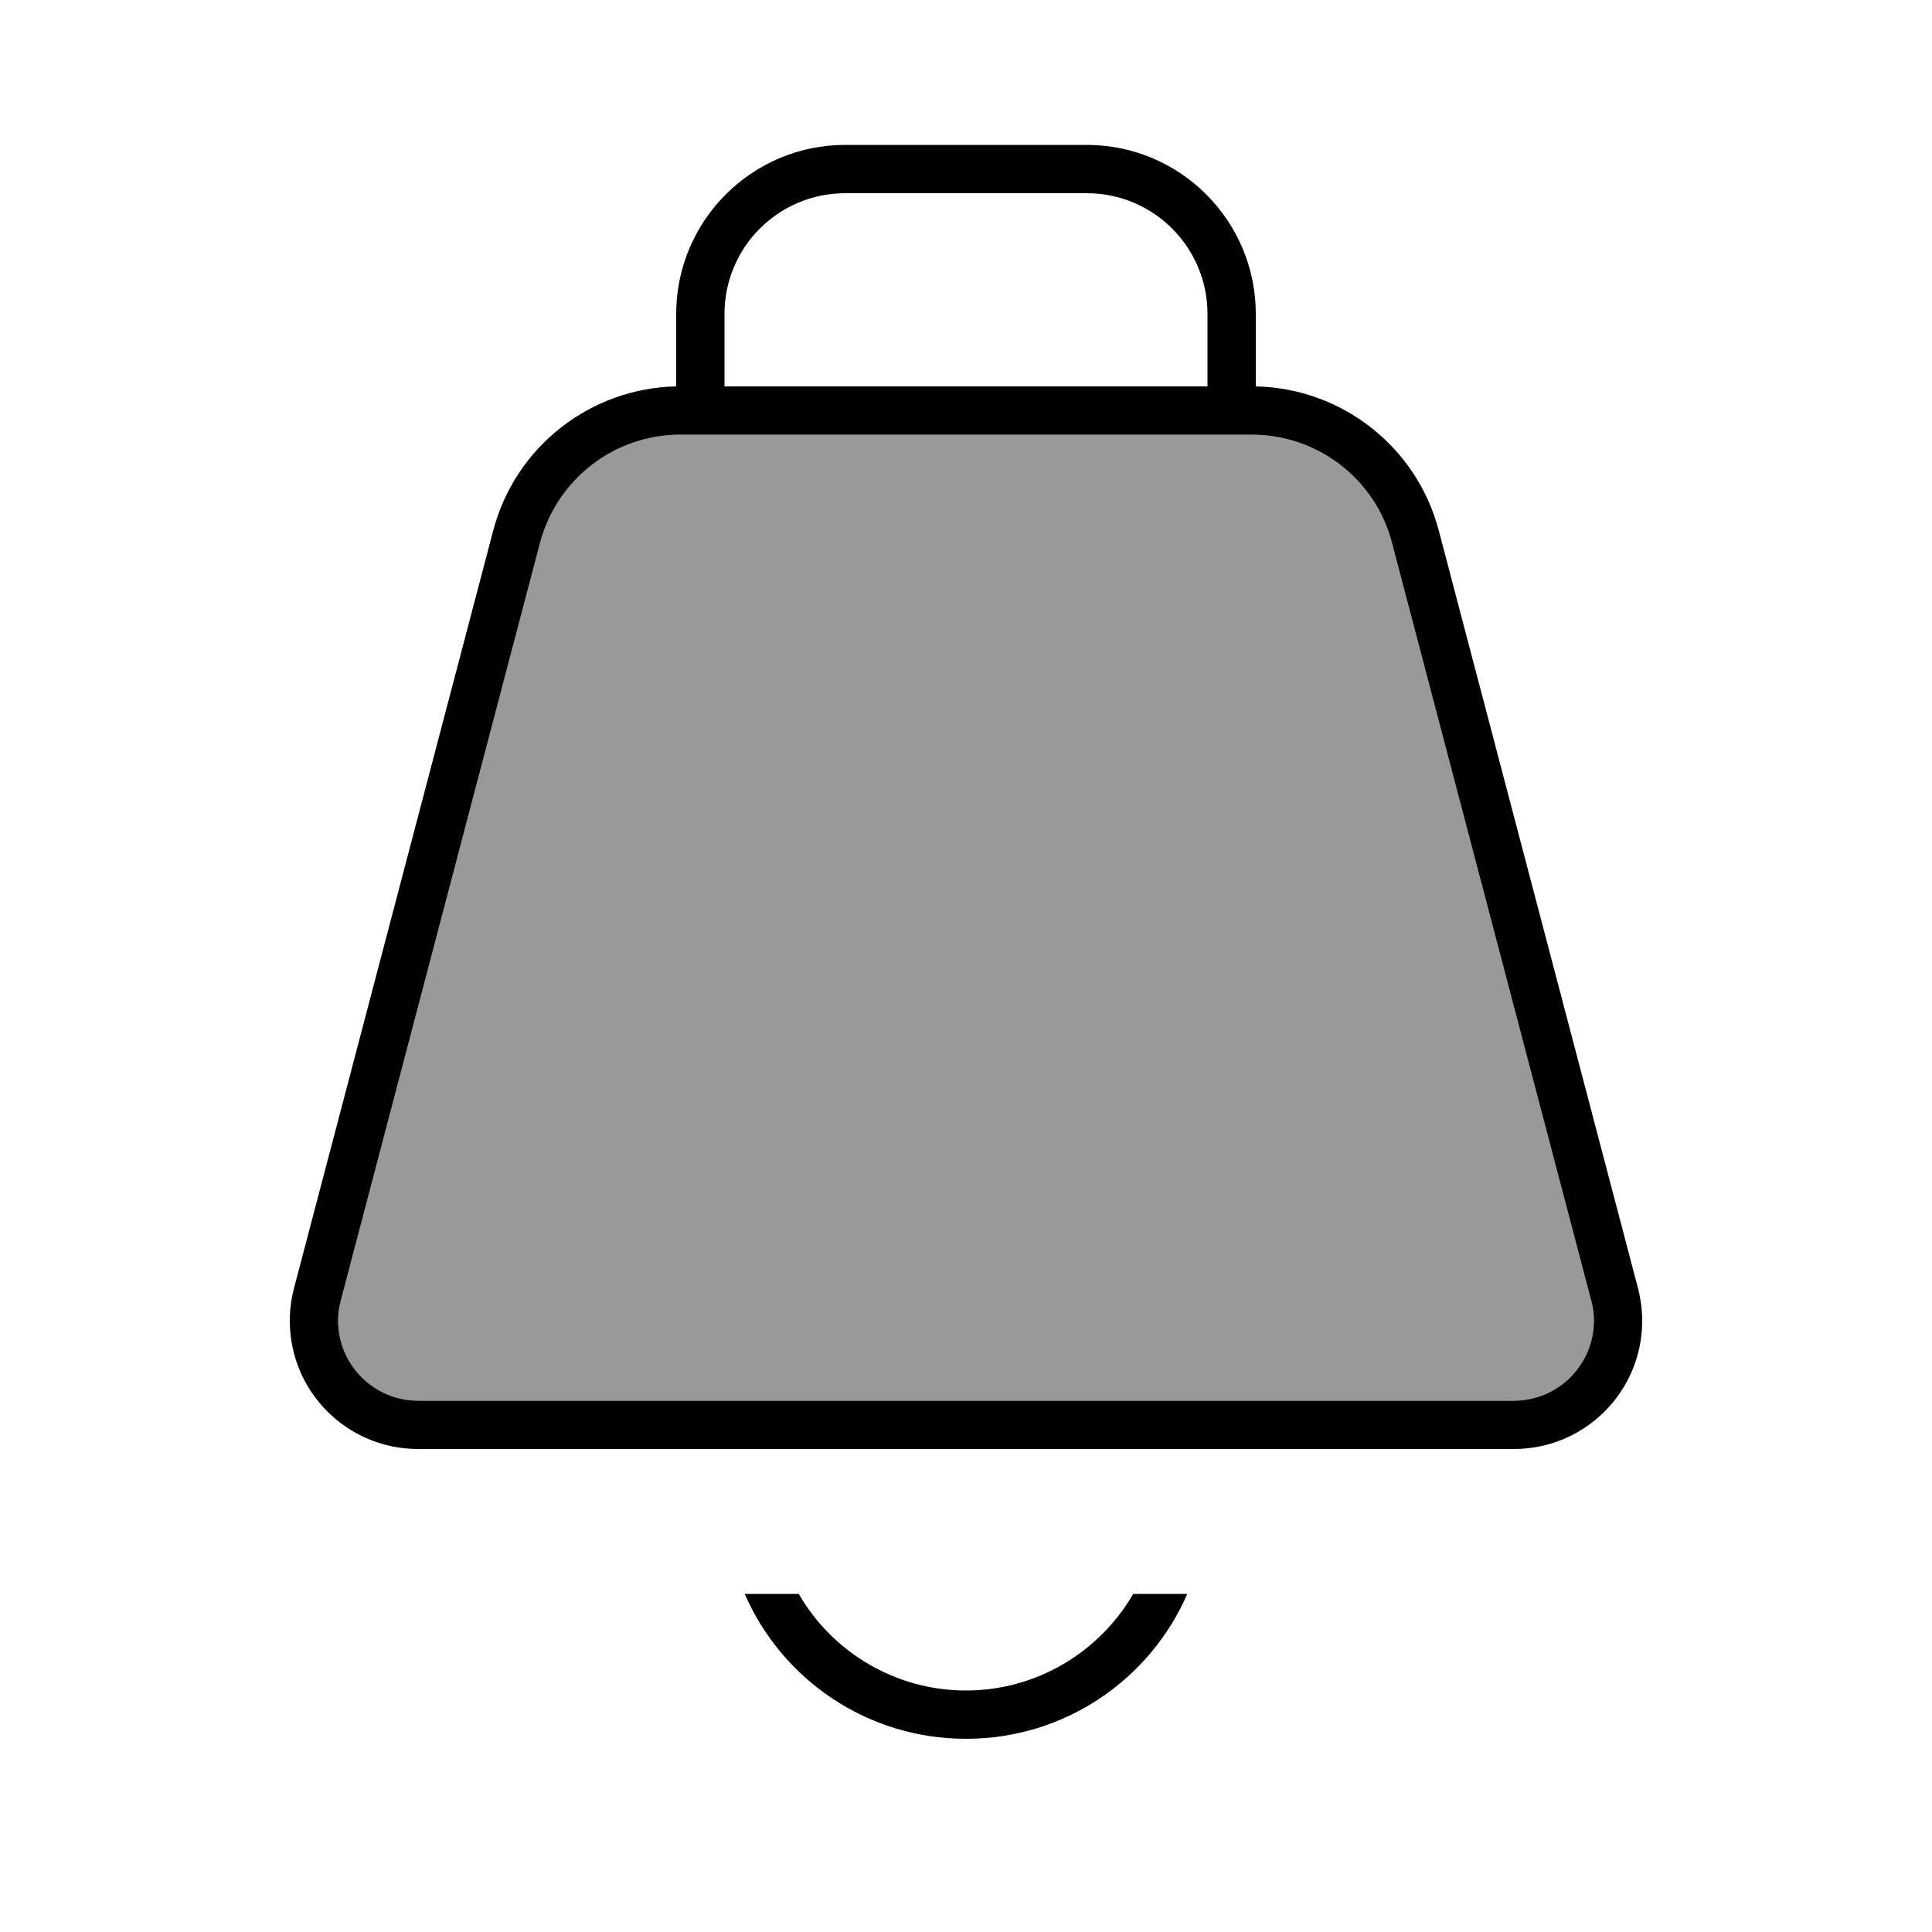
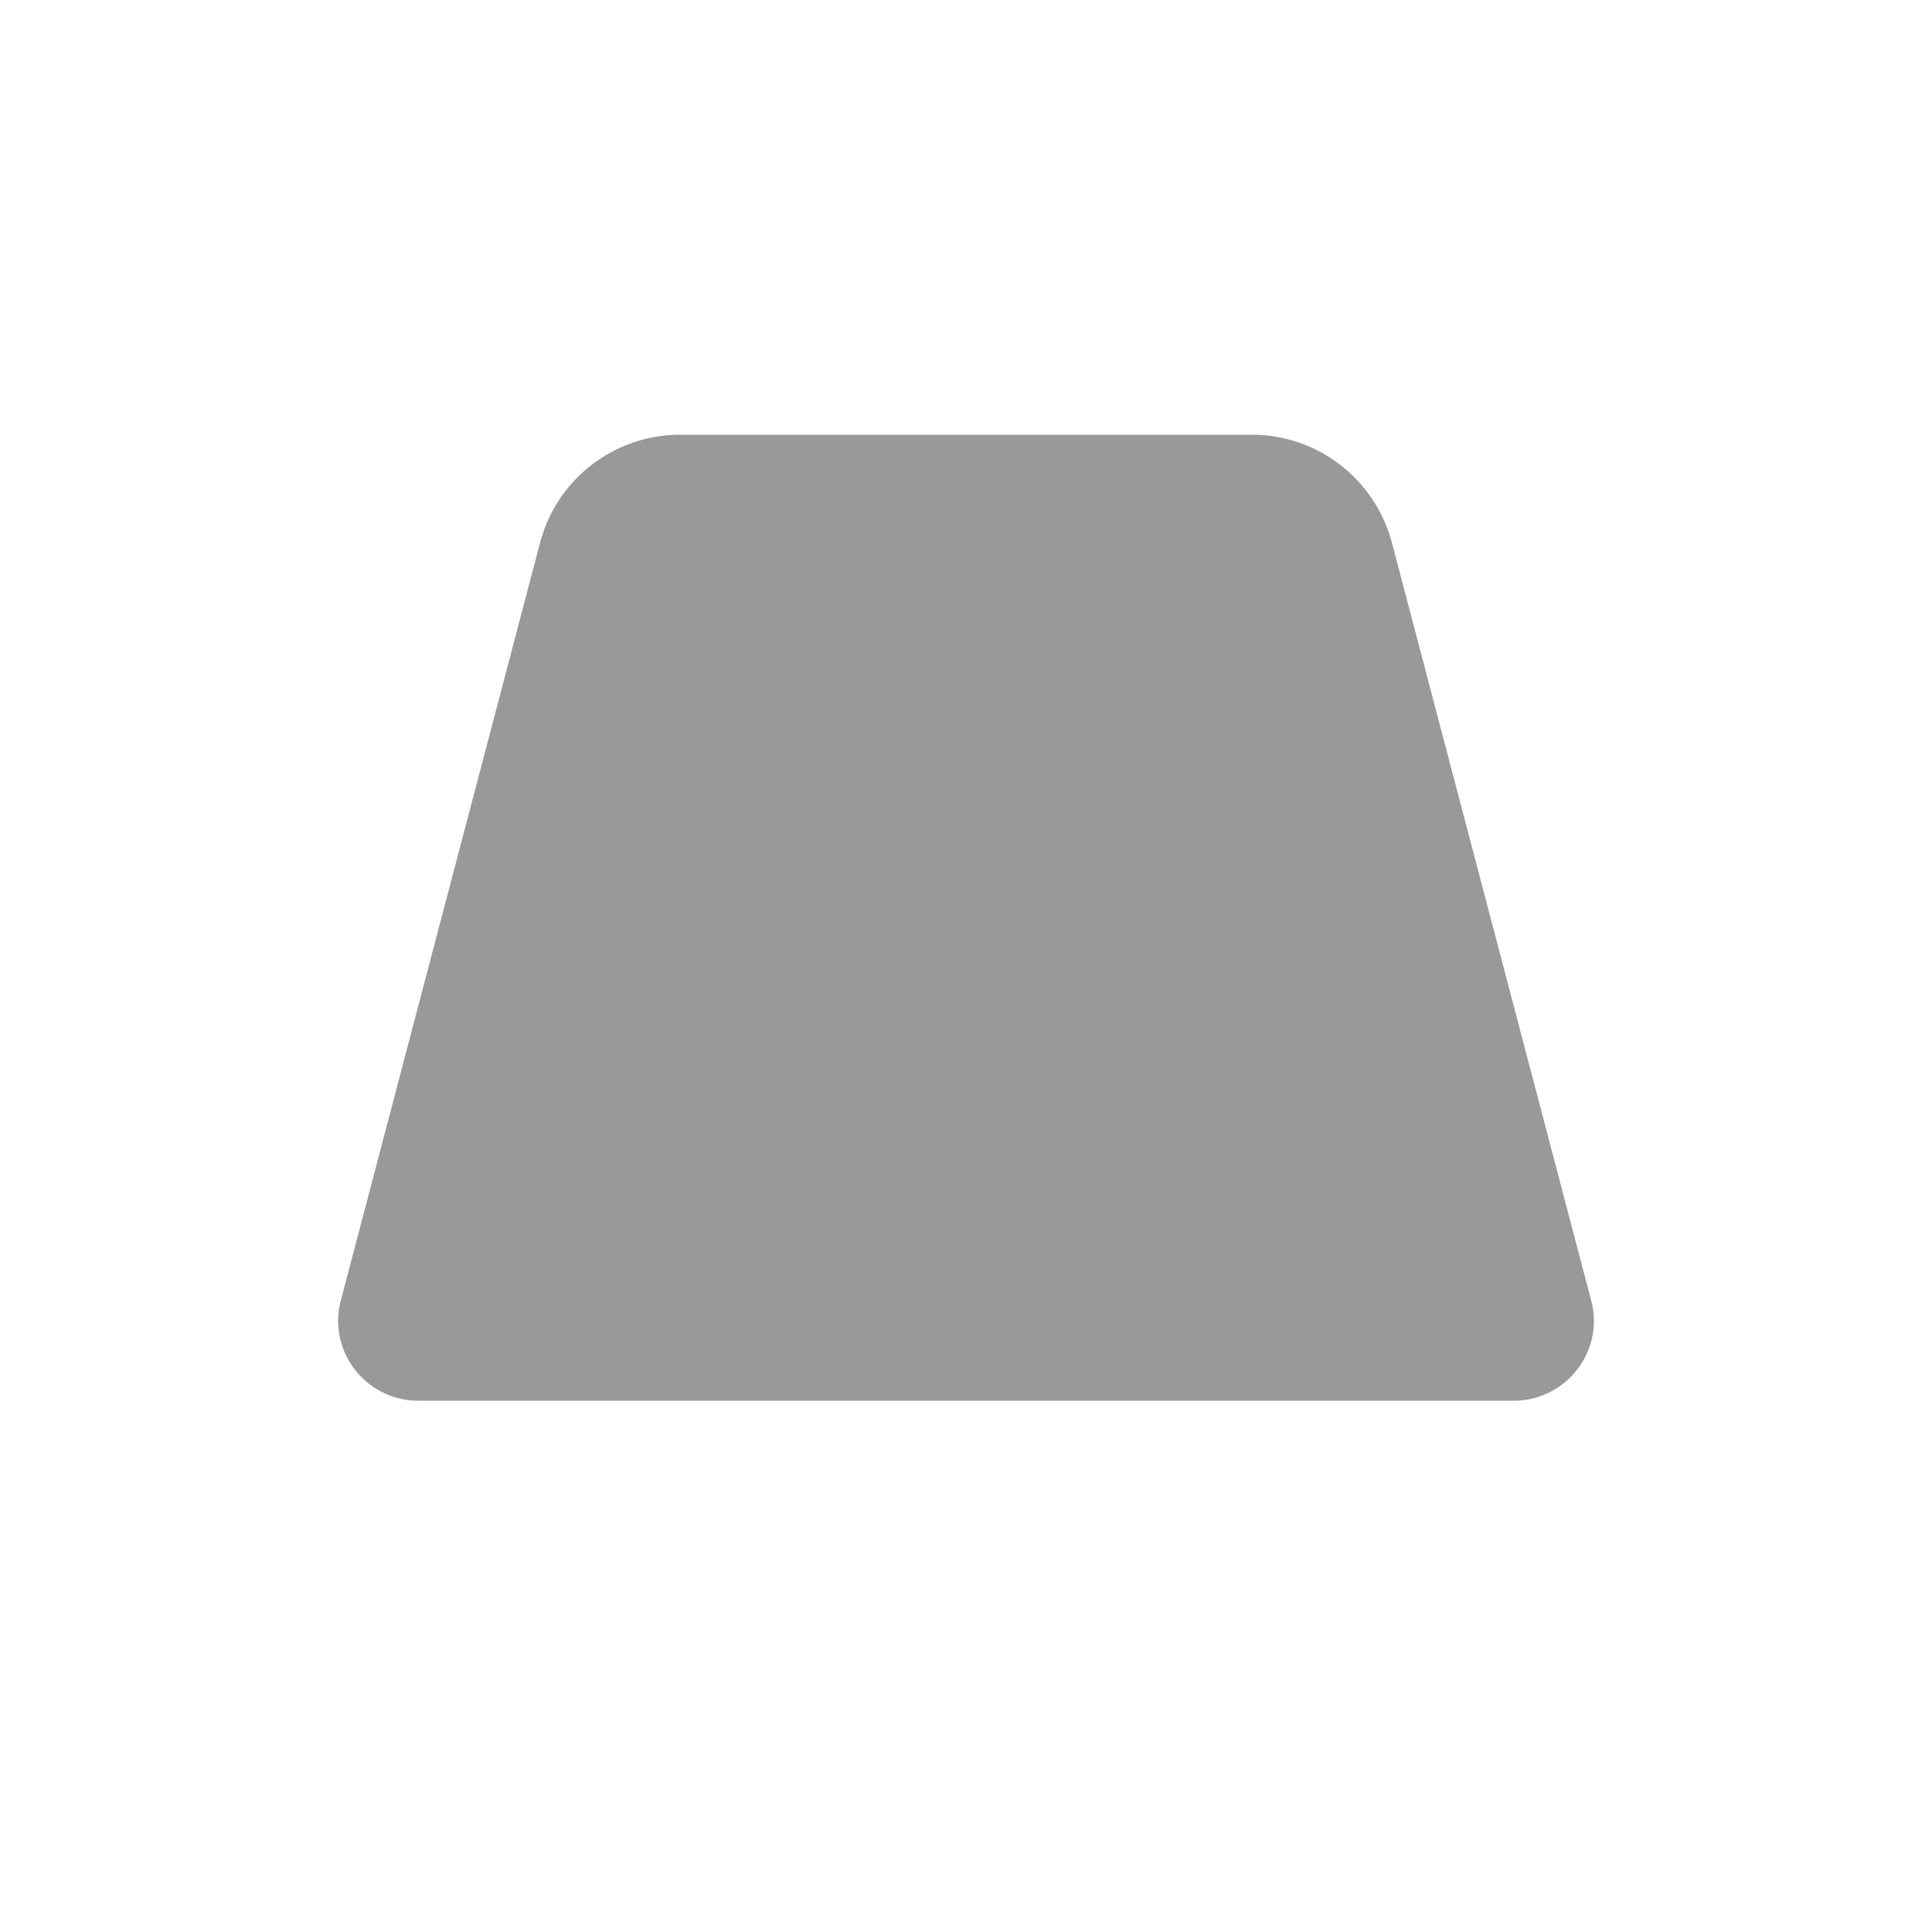
<svg xmlns="http://www.w3.org/2000/svg" viewBox="0 0 640 640">
  <path opacity=".4" fill="currentColor" d="M112 437.5C112 452.1 123.9 464 138.5 464L501.5 464C516.1 464 528 452.1 528 437.5C528 435.2 527.7 433 527.1 430.8L461.1 179.8C455.5 158.7 436.5 144 414.7 144L225.3 144C203.5 144 184.4 158.7 178.9 179.8L112.9 430.8C112.3 433 112 435.3 112 437.5z" />
-   <path fill="currentColor" d="M280 64L360 64C382.1 64 400 81.9 400 104L400 128L240 128L240 104C240 81.9 257.9 64 280 64zM224 104L224 128C195.5 128.6 170.7 148 163.4 175.7L97.4 426.7C96.5 430.2 96 433.8 96 437.5C96 461 115 480 138.5 480L501.5 480C525 480 544 461 544 437.5C544 433.9 543.5 430.2 542.6 426.7L476.6 175.7C469.3 148 444.5 128.6 416 128L416 104C416 73.1 390.9 48 360 48L280 48C249.1 48 224 73.1 224 104zM232 144L414.7 144C436.5 144 455.6 158.7 461.1 179.8L527.1 430.8C527.7 433 528 435.3 528 437.5C528 452.1 516.1 464 501.5 464L138.5 464C123.9 464 112 452.1 112 437.5C112 435.2 112.3 433 112.9 430.8L178.9 179.8C184.5 158.7 203.5 144 225.3 144L232 144zM320 576C352.8 576 381 556.3 393.3 528L375.4 528C364.3 547.1 343.6 560 320 560C296.4 560 275.6 547.1 264.6 528L246.7 528C259 556.3 287.2 576 320 576z" />
</svg>